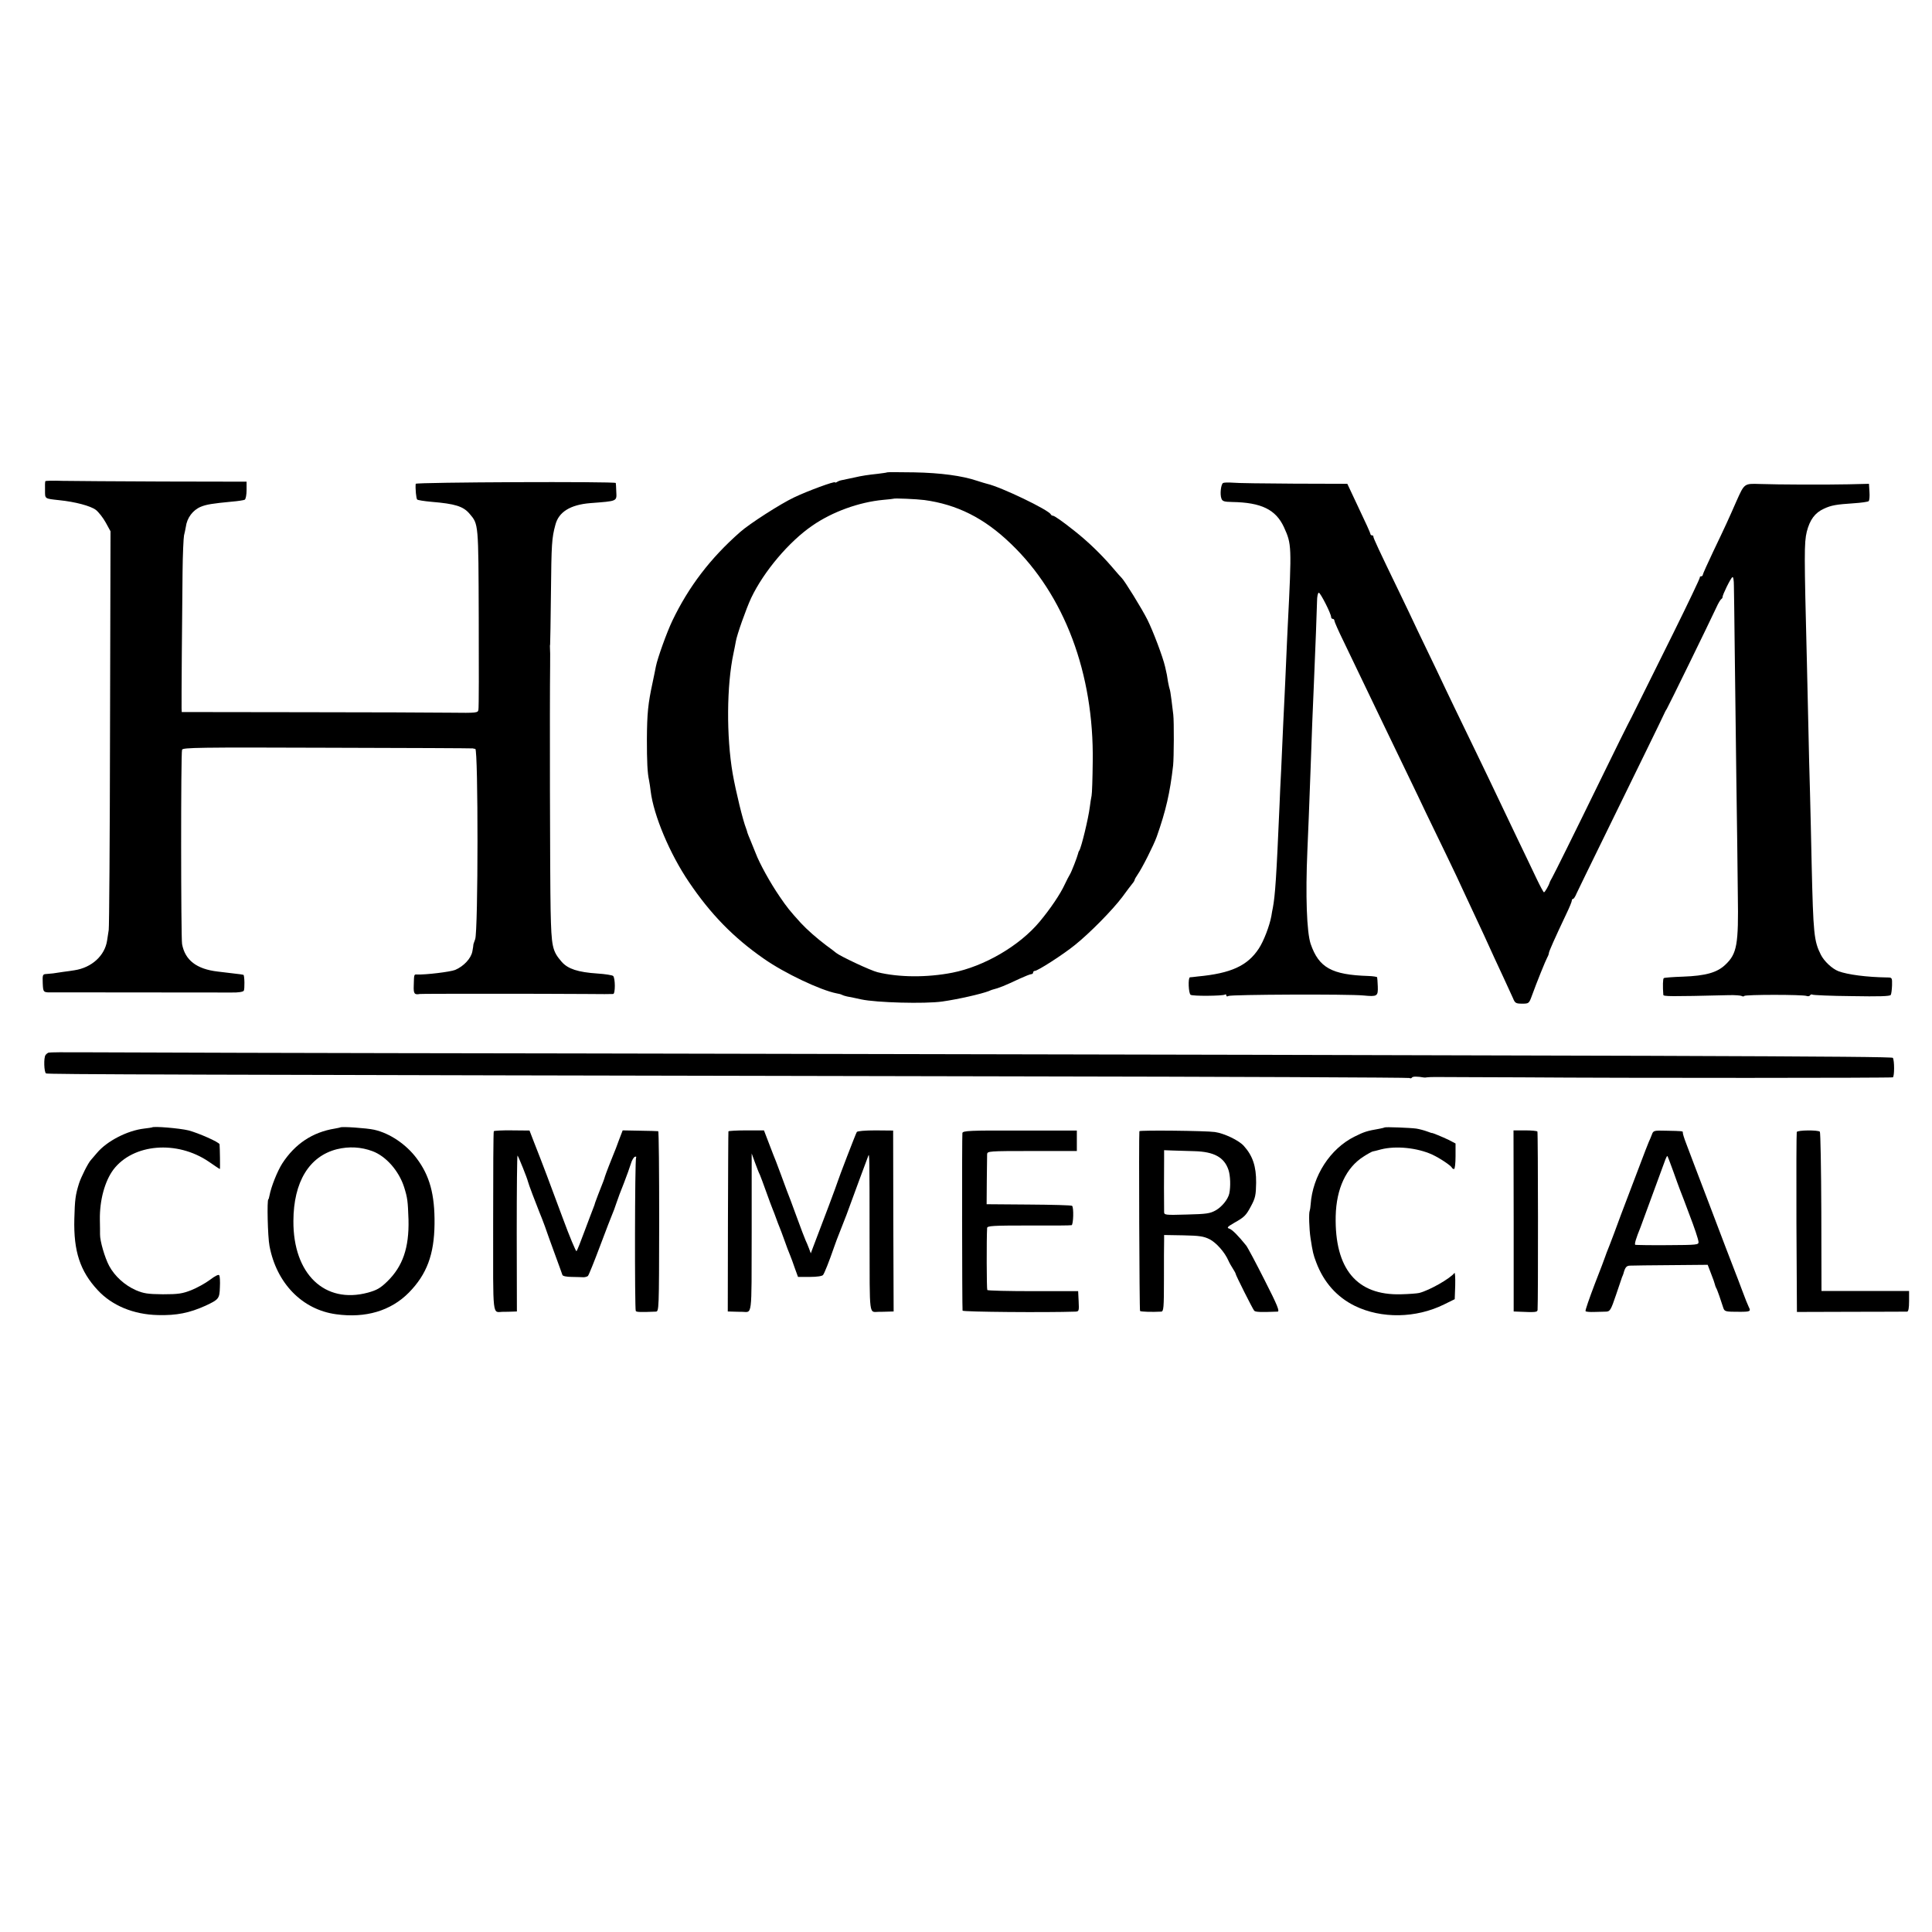
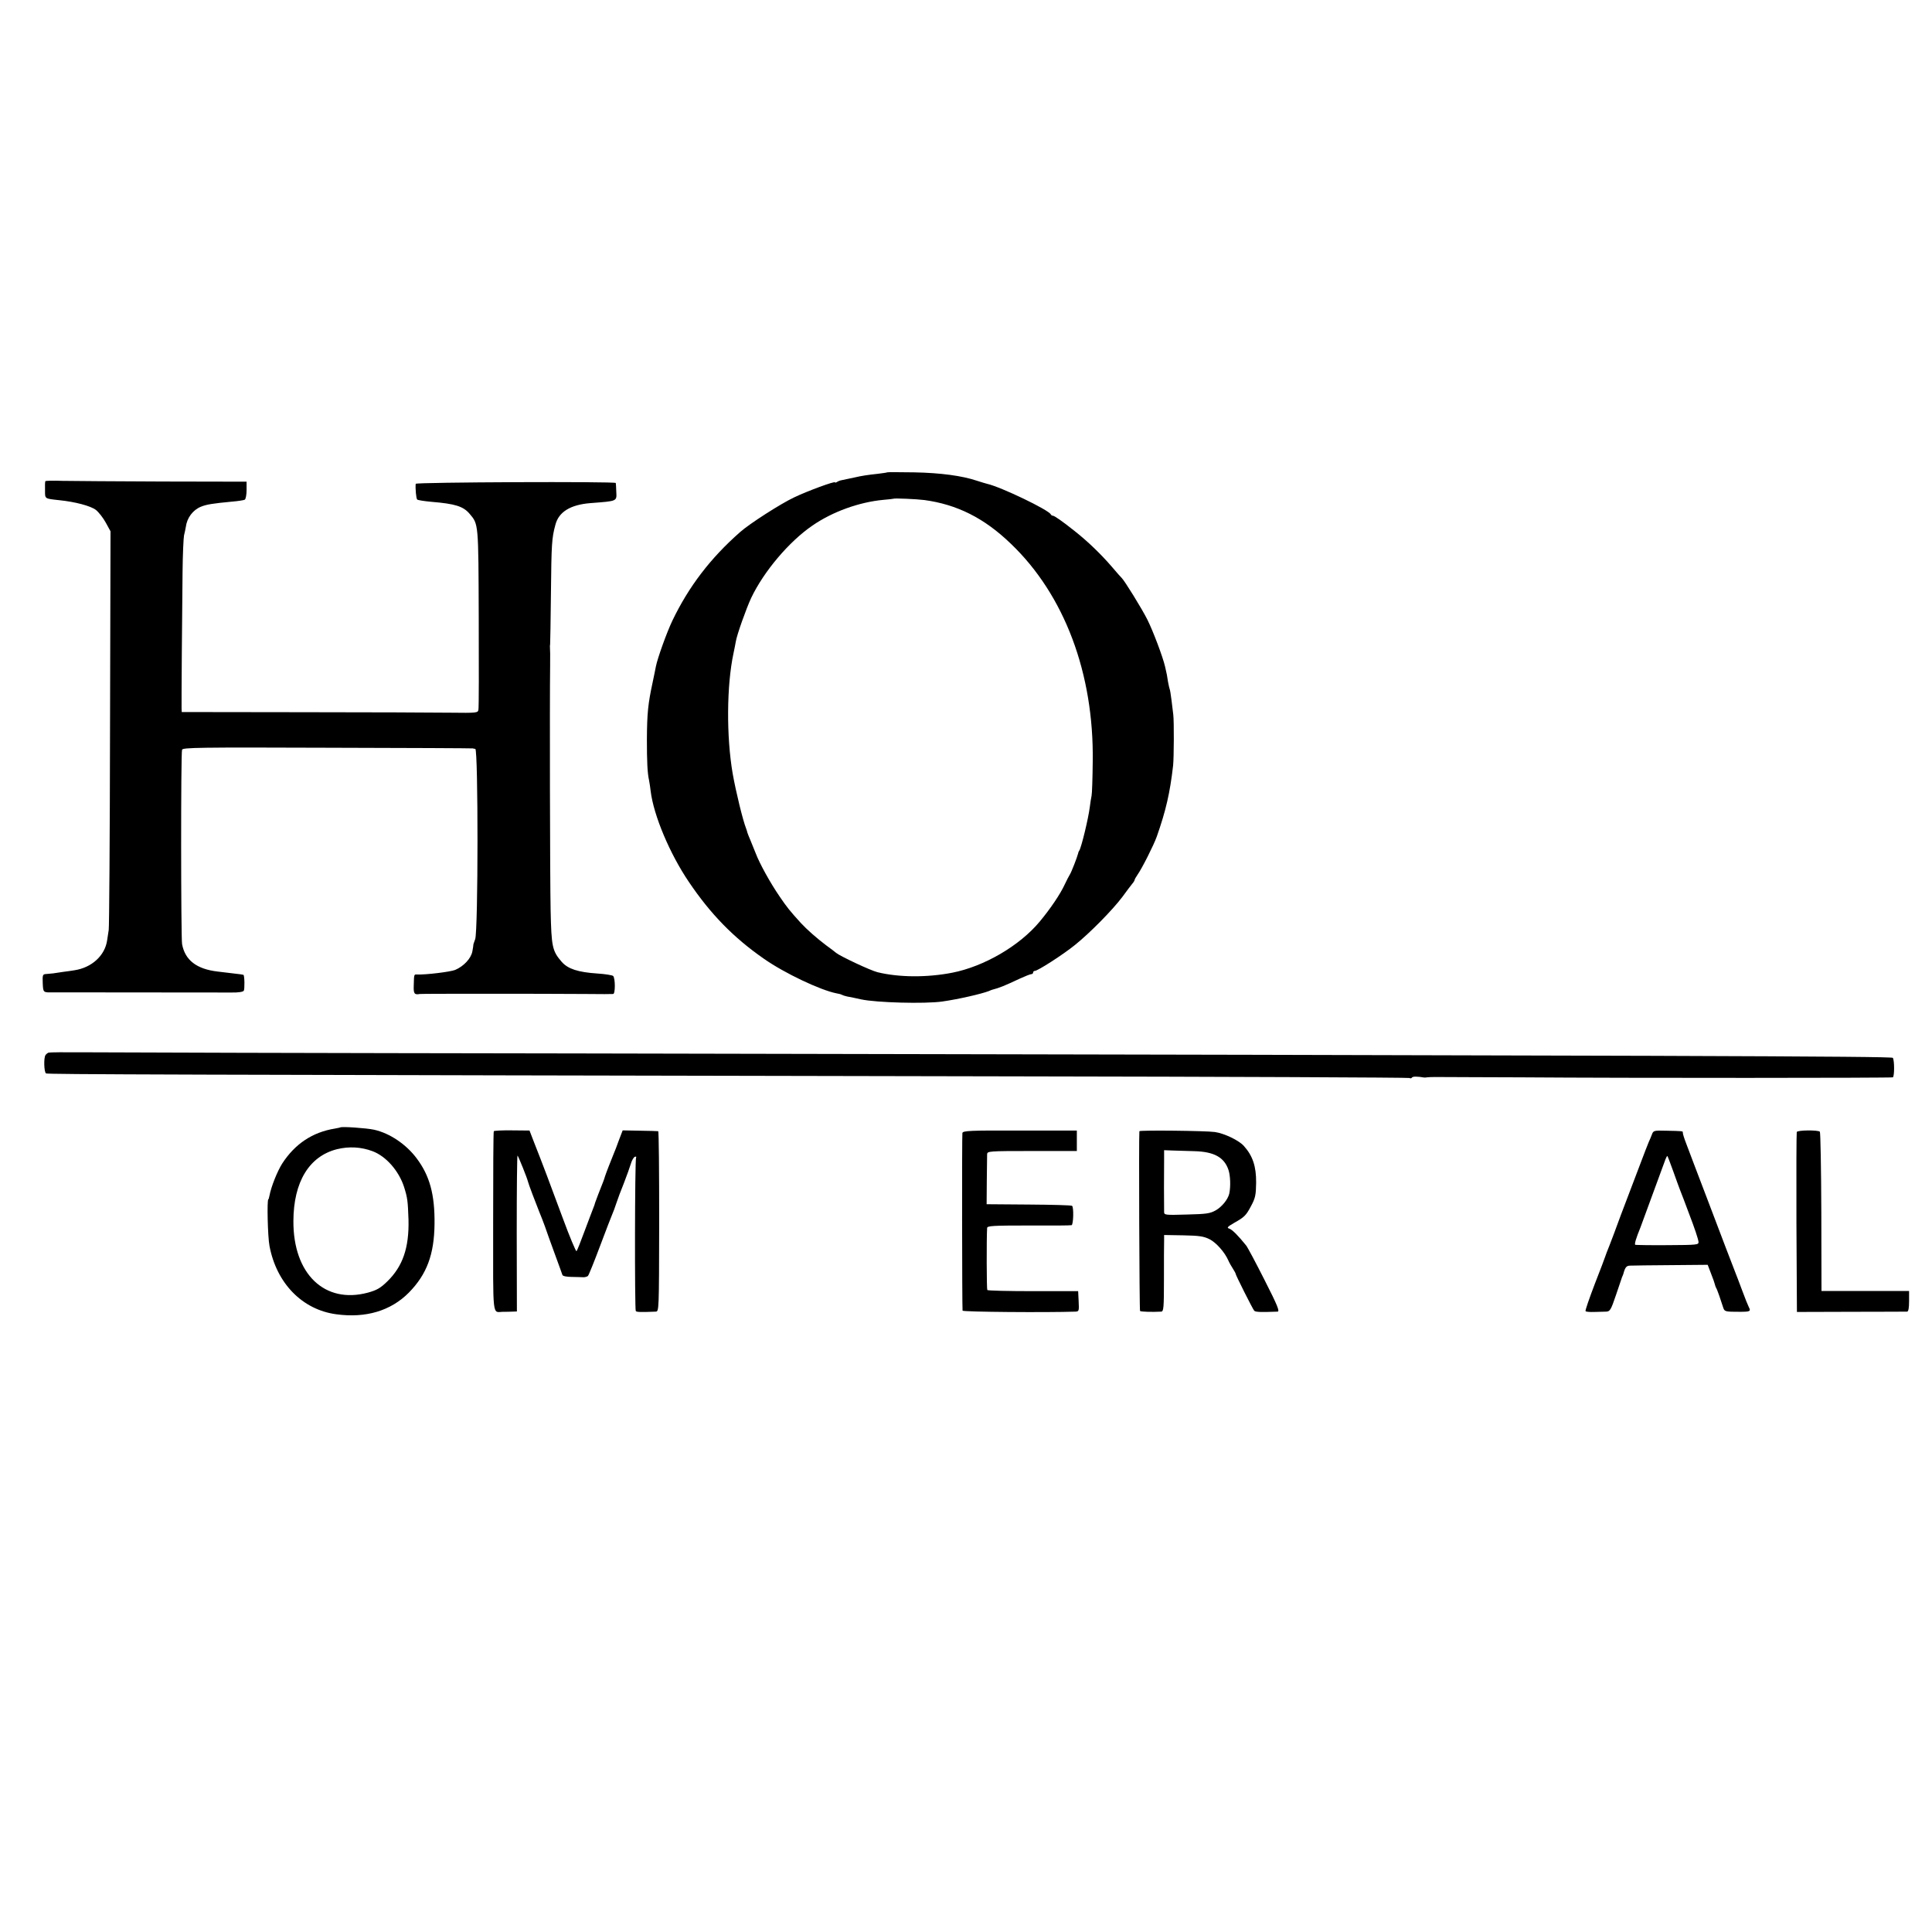
<svg xmlns="http://www.w3.org/2000/svg" version="1.0" width="1180pt" height="1180pt" viewBox="0 0 1180 1180" preserveAspectRatio="xMidYMid meet">
  <g transform="translate(0,1180) scale(0.1,-0.1)" fill="#000000" stroke="none">
    <path d="M5418 8915 c-2 -2 -28 -5 -58 -9 -57 -6 -98 -12 -140 -22 -23 -5 -60 -13 -85 -18 -5 -1 -16 -5 -22 -9 -7 -5 -13 -6 -13 -3 0 9 -169 -53 -250 -92 -81 -38 -273 -161 -330 -212 -182 -160 -314 -334 -413 -540 -35 -73 -91 -230 -101 -280 -2 -14 -12 -58 -20 -98 -28 -130 -34 -187 -35 -347 0 -135 3 -206 13 -250 3 -16 8 -47 10 -67 18 -148 117 -383 233 -554 132 -196 273 -341 459 -470 127 -89 346 -192 443 -211 14 -2 28 -6 33 -9 5 -3 18 -7 31 -10 28 -5 55 -11 87 -18 93 -20 388 -28 495 -13 98 14 238 46 285 64 8 4 17 7 20 8 44 11 75 24 171 69 31 14 61 26 67 26 7 0 12 5 12 10 0 6 5 10 10 10 18 0 172 99 245 158 90 72 230 214 290 294 25 35 53 71 61 81 8 9 14 20 14 23 0 3 8 18 18 32 28 40 99 181 117 232 56 159 81 268 100 435 5 49 6 268 1 310 -2 17 -7 57 -11 90 -4 33 -9 63 -11 66 -2 4 -6 24 -10 44 -5 35 -8 51 -18 93 -14 61 -74 219 -108 287 -34 68 -140 239 -157 255 -4 3 -30 33 -59 67 -68 79 -149 157 -229 220 -74 59 -123 93 -132 93 -5 0 -11 4 -13 8 -11 27 -305 168 -389 187 -9 2 -38 11 -63 19 -89 30 -221 48 -383 51 -89 1 -163 2 -165 0z m227 -169 c200 -27 366 -110 528 -266 328 -313 509 -793 501 -1333 -1 -100 -4 -193 -7 -207 -3 -14 -8 -45 -11 -70 -9 -71 -51 -244 -64 -265 -4 -5 -7 -14 -8 -20 -5 -21 -40 -111 -49 -125 -5 -8 -20 -36 -32 -62 -27 -59 -88 -149 -153 -227 -123 -148 -340 -274 -534 -312 -154 -30 -325 -29 -456 3 -42 10 -227 97 -253 118 -7 6 -34 27 -62 47 -57 43 -116 95 -154 136 -68 75 -84 95 -129 161 -57 83 -123 202 -147 266 -10 25 -24 60 -32 79 -8 18 -16 39 -18 45 -1 6 -5 18 -8 26 -19 47 -62 222 -82 335 -39 227 -37 539 5 735 5 25 12 57 14 71 6 40 64 203 94 267 77 162 232 345 374 442 123 85 285 143 432 157 33 3 62 6 63 7 5 4 142 -2 188 -8z" />
    <path d="M277 8861 c-2 -3 -3 -28 -2 -55 0 -54 -4 -51 87 -61 98 -10 191 -35 223 -59 18 -14 45 -49 61 -78 l29 -53 -3 -1205 c-1 -663 -5 -1216 -8 -1230 -2 -14 -7 -43 -10 -65 -14 -92 -94 -165 -199 -181 -16 -3 -48 -7 -70 -10 -22 -3 -49 -7 -60 -9 -11 -1 -30 -3 -43 -4 -21 -1 -23 -5 -21 -56 3 -59 1 -57 69 -56 47 0 997 -1 1083 -1 42 -1 72 4 76 11 6 10 5 91 -2 97 -1 1 -27 5 -57 8 -30 4 -75 9 -100 12 -130 15 -200 70 -218 168 -7 42 -8 1167 0 1187 5 13 99 15 889 12 486 -1 885 -3 887 -4 1 -1 8 -2 15 -3 18 -2 18 -1117 -1 -1163 -7 -18 -12 -34 -11 -35 0 -2 -2 -19 -6 -39 -8 -43 -53 -91 -105 -113 -30 -12 -179 -30 -232 -28 -20 1 -19 3 -21 -68 -2 -49 4 -57 37 -51 10 2 735 2 1016 0 85 -1 160 -1 165 0 14 1 13 97 0 110 -5 5 -49 12 -96 15 -119 8 -180 28 -218 71 -58 67 -63 91 -68 315 -4 196 -6 1270 -3 1490 1 58 0 110 -1 115 -1 6 0 15 1 20 1 6 3 147 5 315 3 297 5 333 27 414 20 79 91 123 213 133 168 13 162 10 159 71 -1 26 -2 49 -3 52 -2 10 -1221 5 -1222 -5 -3 -28 3 -91 9 -96 4 -4 43 -10 87 -14 144 -12 194 -27 233 -73 55 -65 54 -54 56 -637 1 -297 1 -549 -2 -560 -3 -19 -10 -20 -170 -18 -92 1 -499 3 -904 3 l-738 1 -1 22 c-1 32 3 598 6 832 1 110 6 211 9 225 4 14 8 37 11 52 7 55 43 103 92 123 34 14 72 20 188 31 38 3 75 9 80 12 6 4 11 30 11 59 l0 51 -511 1 c-280 1 -556 3 -613 4 -56 2 -104 1 -105 -2z" />
-     <path d="M7470 8850 c-13 -8 -20 -69 -10 -95 6 -17 17 -20 66 -21 178 -3 266 -46 316 -154 47 -104 48 -111 23 -605 -2 -44 -7 -143 -10 -220 -3 -77 -8 -176 -10 -220 -4 -78 -9 -183 -20 -435 -4 -69 -8 -165 -10 -215 -19 -444 -27 -556 -41 -630 -2 -11 -7 -33 -9 -50 -11 -60 -47 -154 -77 -199 -69 -105 -170 -151 -373 -170 -22 -3 -43 -5 -47 -5 -13 -2 -9 -99 4 -107 14 -9 194 -7 209 1 5 4 9 1 9 -5 0 -6 5 -8 13 -3 14 9 734 12 824 3 85 -8 90 -5 88 55 -1 28 -3 53 -4 56 0 3 -25 7 -53 8 -225 7 -303 51 -353 196 -24 72 -32 295 -20 570 6 133 10 239 20 510 5 157 14 384 20 515 9 211 18 446 19 498 0 28 5 52 11 52 10 -1 75 -128 75 -149 0 -6 5 -11 10 -11 6 0 10 -5 10 -11 0 -6 25 -63 56 -126 67 -139 178 -370 244 -508 26 -55 87 -181 135 -280 48 -99 105 -218 127 -265 23 -47 77 -159 121 -250 44 -91 91 -190 104 -220 14 -30 42 -91 63 -135 21 -44 49 -105 63 -135 47 -104 80 -175 122 -265 23 -49 48 -105 56 -122 12 -30 18 -33 56 -33 40 0 42 1 59 48 30 83 84 216 94 234 6 10 10 22 10 27 0 9 35 88 106 238 19 39 34 76 34 82 0 6 3 11 8 11 4 0 14 15 21 33 8 17 86 178 174 357 226 462 347 709 358 734 5 11 13 28 19 36 9 14 254 515 303 620 11 25 25 48 30 51 5 3 8 9 8 13 -2 10 49 115 60 121 5 4 9 -18 9 -52 1 -32 3 -204 5 -383 2 -179 7 -539 10 -800 4 -261 8 -578 9 -705 5 -304 -5 -360 -76 -427 -50 -48 -120 -68 -259 -73 -60 -2 -113 -6 -117 -9 -6 -3 -7 -52 -3 -102 1 -10 33 -11 402 -2 36 1 70 -2 76 -5 7 -4 14 -4 16 0 6 9 358 9 381 0 8 -3 18 -2 21 4 4 5 10 7 15 4 5 -3 113 -8 240 -9 166 -3 232 -1 238 7 4 7 7 33 8 60 1 46 0 47 -30 47 -126 2 -240 17 -297 38 -39 15 -88 61 -108 101 -42 84 -46 126 -56 551 -3 135 -7 331 -10 435 -3 105 -8 285 -10 400 -3 116 -7 293 -9 395 -17 672 -17 733 -1 802 19 74 50 116 105 141 45 21 75 26 180 33 47 3 89 9 93 13 5 5 7 30 5 57 l-3 49 -125 -3 c-143 -3 -427 -2 -544 2 -93 3 -92 3 -140 -104 -48 -110 -71 -160 -142 -308 -35 -74 -64 -138 -64 -143 0 -5 -5 -9 -10 -9 -6 0 -9 -3 -8 -7 1 -5 -71 -156 -161 -338 -90 -181 -187 -377 -216 -435 -28 -58 -57 -114 -63 -125 -6 -11 -75 -150 -153 -310 -187 -383 -292 -594 -309 -625 -8 -14 -15 -27 -15 -30 -4 -15 -29 -60 -35 -60 -3 0 -23 37 -45 83 -21 45 -77 161 -123 257 -46 96 -102 213 -124 260 -22 47 -76 159 -120 250 -44 91 -104 215 -133 275 -29 61 -80 166 -112 235 -33 69 -84 175 -113 235 -28 61 -79 166 -112 235 -126 260 -161 335 -160 343 1 4 -3 7 -8 7 -5 0 -10 4 -10 9 0 5 -32 76 -71 157 l-70 149 -327 1 c-180 1 -348 3 -374 6 -27 2 -52 1 -58 -2z" />
    <path d="M297 5371 c-6 -2 -15 -9 -19 -15 -12 -17 -9 -104 3 -112 11 -6 660 -8 5901 -18 1329 -2 2421 -7 2427 -10 5 -4 12 -2 15 3 5 7 33 7 73 0 4 -1 13 0 18 1 6 1 28 2 50 2 22 0 128 -1 235 -1 107 0 238 -1 290 -1 670 -5 2263 -4 2271 0 10 7 10 102 0 119 -6 10 -1253 14 -8041 27 -1554 2 -2912 6 -3018 7 -105 1 -198 0 -205 -2z" />
-     <path d="M928 4914 c-2 -1 -23 -4 -48 -7 -102 -12 -227 -76 -288 -149 -14 -17 -30 -35 -36 -42 -17 -17 -62 -107 -74 -146 -21 -68 -25 -96 -28 -215 -5 -197 35 -319 143 -435 87 -94 219 -149 368 -152 114 -3 192 13 290 57 81 38 86 43 88 113 2 35 0 68 -4 73 -4 7 -27 -5 -57 -28 -28 -21 -79 -49 -114 -63 -54 -21 -78 -25 -173 -25 -94 1 -118 5 -165 25 -68 30 -129 85 -163 148 -27 50 -57 154 -56 193 0 13 0 53 -1 89 -2 119 30 236 83 307 121 158 388 180 582 48 36 -25 66 -45 68 -45 2 0 0 132 -2 151 -2 13 -129 69 -190 85 -54 13 -215 27 -223 18z" />
    <path d="M2078 4914 c-2 -1 -16 -4 -33 -7 -136 -22 -243 -93 -321 -213 -30 -47 -68 -142 -78 -196 -3 -13 -5 -23 -7 -23 -9 0 -4 -229 7 -285 43 -228 200 -389 407 -417 181 -25 334 21 444 132 110 112 155 233 157 420 2 180 -30 295 -109 400 -64 86 -165 154 -260 175 -45 10 -201 21 -207 14z m197 -145 c83 -31 161 -120 193 -219 21 -67 23 -85 27 -200 4 -171 -35 -284 -129 -376 -43 -42 -65 -54 -119 -69 -264 -71 -457 114 -455 438 1 238 96 395 266 438 74 18 147 14 217 -12z" />
-     <path d="M8457 4914 c-1 -1 -15 -5 -32 -8 -76 -13 -94 -19 -152 -48 -149 -74 -256 -240 -268 -414 -1 -17 -4 -35 -6 -40 -6 -13 -3 -110 5 -164 14 -91 17 -102 35 -150 46 -122 126 -212 236 -266 162 -79 373 -76 545 9 l65 32 3 85 c1 47 -1 80 -5 75 -26 -34 -152 -106 -215 -122 -13 -3 -63 -7 -111 -8 -270 -8 -406 155 -399 478 4 168 64 296 170 363 24 16 49 29 55 31 7 1 30 7 52 13 91 23 221 10 313 -32 47 -22 114 -67 120 -80 2 -5 8 -8 13 -8 5 0 9 35 9 78 l0 78 -42 22 c-40 19 -103 45 -103 42 0 -1 -13 4 -30 10 -16 6 -46 14 -65 17 -36 5 -189 11 -193 7z" />
    <path d="M3016 4891 c-3 -3 -4 -253 -4 -554 0 -610 -7 -549 63 -549 14 0 38 0 54 1 l28 1 -1 480 c0 263 2 476 5 472 7 -8 60 -141 63 -157 2 -12 53 -146 71 -190 7 -16 22 -55 33 -85 10 -30 38 -107 61 -170 23 -63 44 -120 46 -127 2 -7 26 -12 57 -12 29 -1 62 -1 72 -2 10 0 23 4 27 8 5 5 38 87 74 183 36 96 70 184 75 195 5 11 16 40 24 65 8 25 29 81 47 125 17 44 36 97 42 117 6 21 17 40 25 43 7 2 10 0 7 -5 -8 -12 -9 -925 -2 -937 4 -7 28 -8 122 -4 20 1 20 6 21 551 0 303 -2 551 -6 551 -3 1 -53 2 -111 3 l-106 2 -23 -60 c-12 -34 -26 -70 -31 -81 -14 -33 -51 -129 -54 -140 -1 -5 -6 -19 -10 -30 -21 -52 -47 -121 -50 -130 -1 -5 -6 -21 -12 -35 -6 -14 -29 -77 -53 -140 -23 -63 -45 -118 -49 -122 -3 -4 -42 88 -85 205 -78 211 -122 328 -175 462 l-27 70 -107 1 c-59 1 -109 -2 -111 -5z" />
-     <path d="M4449 4890 c-1 -3 -2 -251 -3 -552 l-1 -548 32 -1 c18 -1 42 -1 53 -1 66 0 60 -52 61 485 l0 482 20 -55 c11 -30 24 -64 30 -75 5 -11 22 -58 39 -105 17 -47 34 -94 39 -105 5 -11 14 -36 21 -55 7 -19 16 -44 21 -55 5 -11 18 -47 30 -80 11 -33 27 -73 34 -90 7 -16 20 -53 30 -82 l19 -52 72 0 c45 0 76 5 81 12 9 12 37 82 68 172 10 28 23 64 30 80 7 17 27 68 45 115 17 47 53 144 79 215 27 72 51 137 54 145 7 21 8 4 8 -502 1 -496 -5 -450 59 -450 11 0 35 0 54 1 l34 1 -2 552 -1 553 -108 1 c-63 0 -111 -4 -114 -10 -7 -11 -111 -282 -118 -306 -3 -12 -89 -242 -150 -400 l-13 -35 -11 30 c-6 17 -16 39 -21 50 -5 11 -30 76 -55 145 -25 69 -52 141 -60 160 -7 19 -23 62 -35 95 -12 33 -26 69 -30 80 -5 11 -23 58 -41 105 l-33 86 -108 0 c-59 0 -109 -3 -109 -6z" />
    <path d="M5878 4880 c-3 -13 -2 -1056 1 -1085 1 -8 515 -12 689 -6 22 1 23 4 20 63 l-3 62 -275 0 c-151 0 -277 3 -280 7 -4 6 -5 312 -1 379 1 13 35 15 254 15 138 -1 257 0 262 2 11 4 14 108 3 118 -3 4 -122 7 -264 8 l-258 2 1 143 c1 78 2 151 2 162 1 19 8 20 274 20 l274 0 0 63 0 62 -348 0 c-304 1 -348 -1 -351 -15z" />
    <path d="M6959 4891 c-4 -37 0 -1093 4 -1098 5 -5 75 -7 129 -4 15 1 17 21 17 199 0 108 0 213 1 233 l0 36 118 -2 c98 -2 124 -6 160 -24 41 -21 93 -80 115 -131 6 -14 19 -36 28 -50 9 -14 16 -27 16 -30 -1 -6 102 -211 113 -225 7 -9 40 -10 143 -6 14 1 0 37 -79 192 -53 105 -104 201 -113 212 -49 61 -85 97 -103 103 -17 5 -12 11 33 37 59 33 70 44 100 101 26 48 30 67 31 142 1 100 -21 165 -75 225 -30 34 -120 77 -177 85 -57 8 -460 12 -461 5z m336 -122 c119 -3 182 -37 208 -114 12 -36 14 -103 5 -145 -8 -35 -44 -80 -82 -102 -36 -20 -56 -23 -178 -26 -134 -4 -138 -3 -138 17 -1 27 -1 255 0 324 l0 52 52 -2 c29 -1 89 -3 133 -4z" />
-     <path d="M9245 4343 l0 -553 22 -1 c113 -5 123 -4 124 11 4 65 3 1083 -1 1089 -3 4 -37 7 -75 7 l-71 0 1 -553z" />
    <path d="M10089 4870 c-5 -14 -14 -34 -19 -45 -5 -11 -30 -76 -56 -145 -26 -69 -60 -159 -76 -200 -16 -41 -33 -86 -38 -100 -8 -24 -74 -200 -87 -230 -3 -8 -7 -19 -9 -25 -1 -5 -30 -81 -64 -168 -33 -87 -59 -161 -56 -165 2 -4 26 -6 53 -5 26 1 59 2 73 2 23 1 29 10 59 99 18 53 35 104 38 112 4 8 7 17 8 20 11 41 19 50 43 50 15 1 127 2 250 3 l222 2 21 -55 c12 -30 22 -59 23 -65 1 -5 4 -14 7 -20 4 -5 12 -28 20 -50 7 -22 14 -42 15 -45 1 -3 5 -15 9 -27 8 -24 12 -25 103 -25 61 0 67 3 53 29 -5 10 -24 56 -41 103 -18 47 -35 94 -40 105 -31 79 -72 187 -168 440 -61 160 -121 317 -133 350 -13 33 -22 63 -21 68 2 9 -3 9 -102 11 -75 2 -78 1 -87 -24z m131 -225 c17 -49 36 -99 40 -110 4 -11 15 -39 24 -62 9 -24 22 -60 30 -80 37 -96 58 -160 60 -178 1 -18 -7 -19 -189 -20 -104 -1 -193 1 -197 2 -7 3 4 39 32 108 6 16 61 166 152 414 5 13 10 22 12 20 2 -2 18 -44 36 -94z" />
    <path d="M10974 4886 c-2 -6 -3 -256 -2 -555 l3 -544 330 1 c182 0 336 1 343 1 8 1 12 21 12 64 l0 62 -268 0 -267 0 -1 483 c-1 265 -5 486 -9 490 -11 11 -137 10 -141 -2z" />
  </g>
</svg>